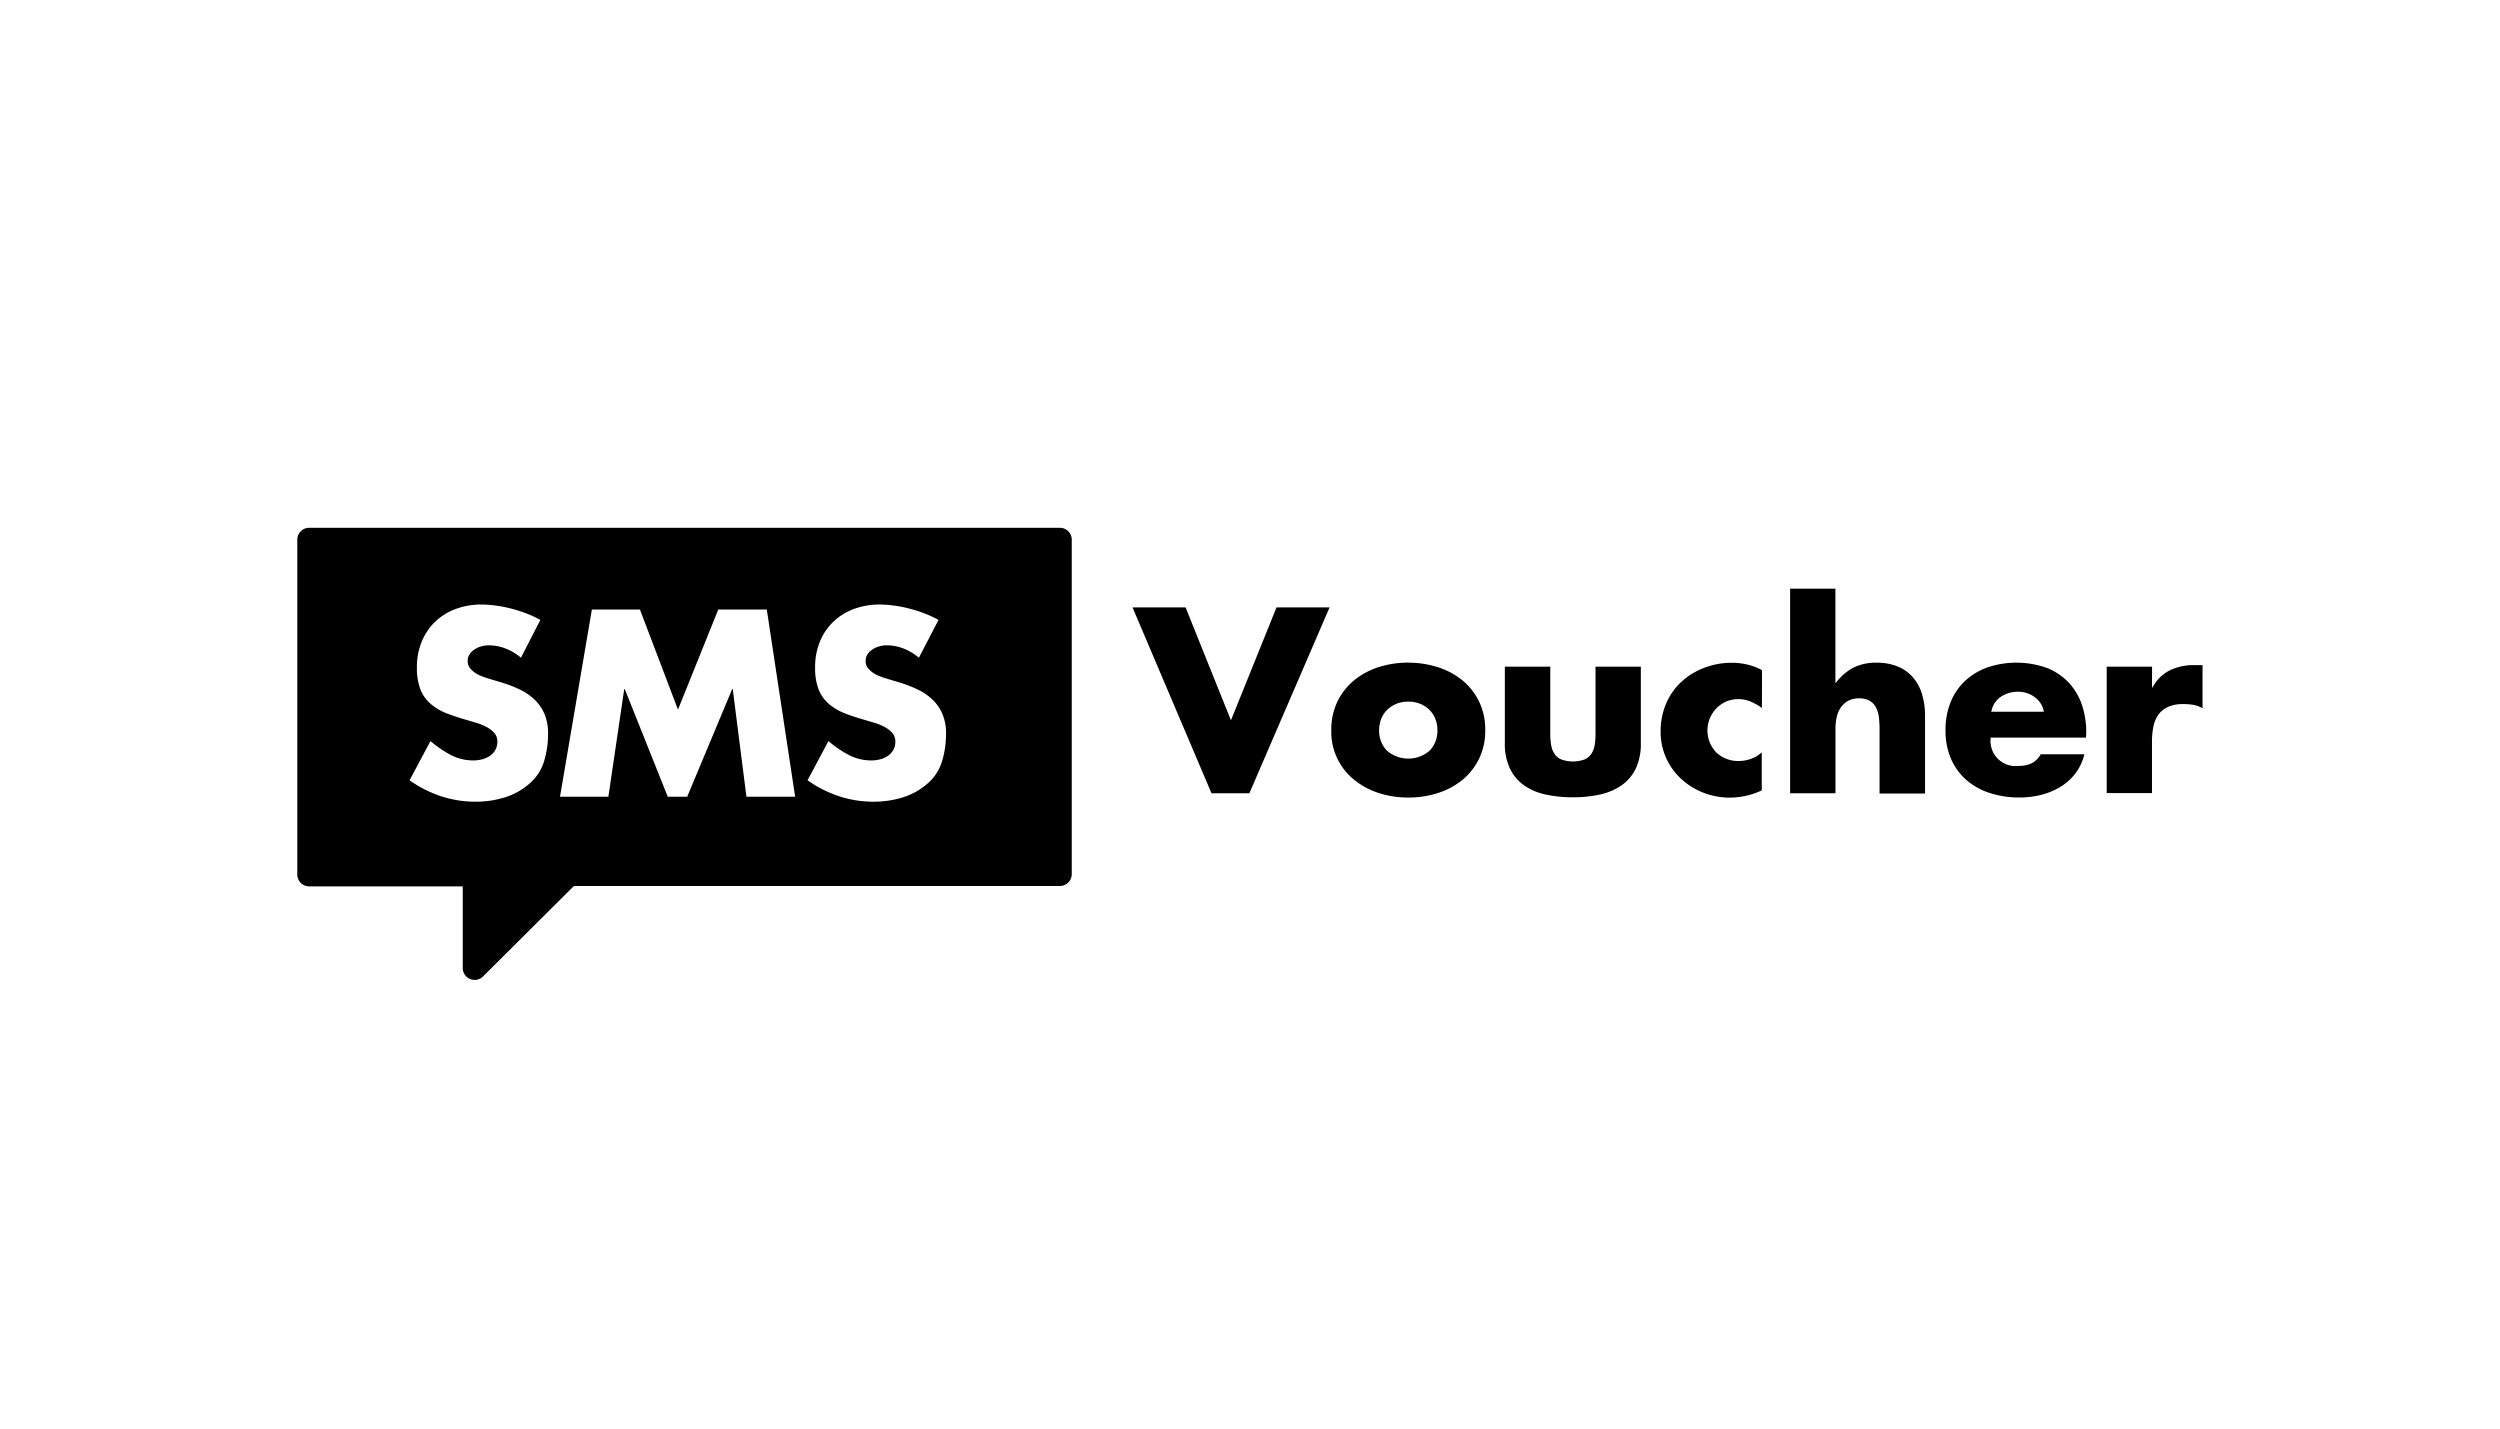
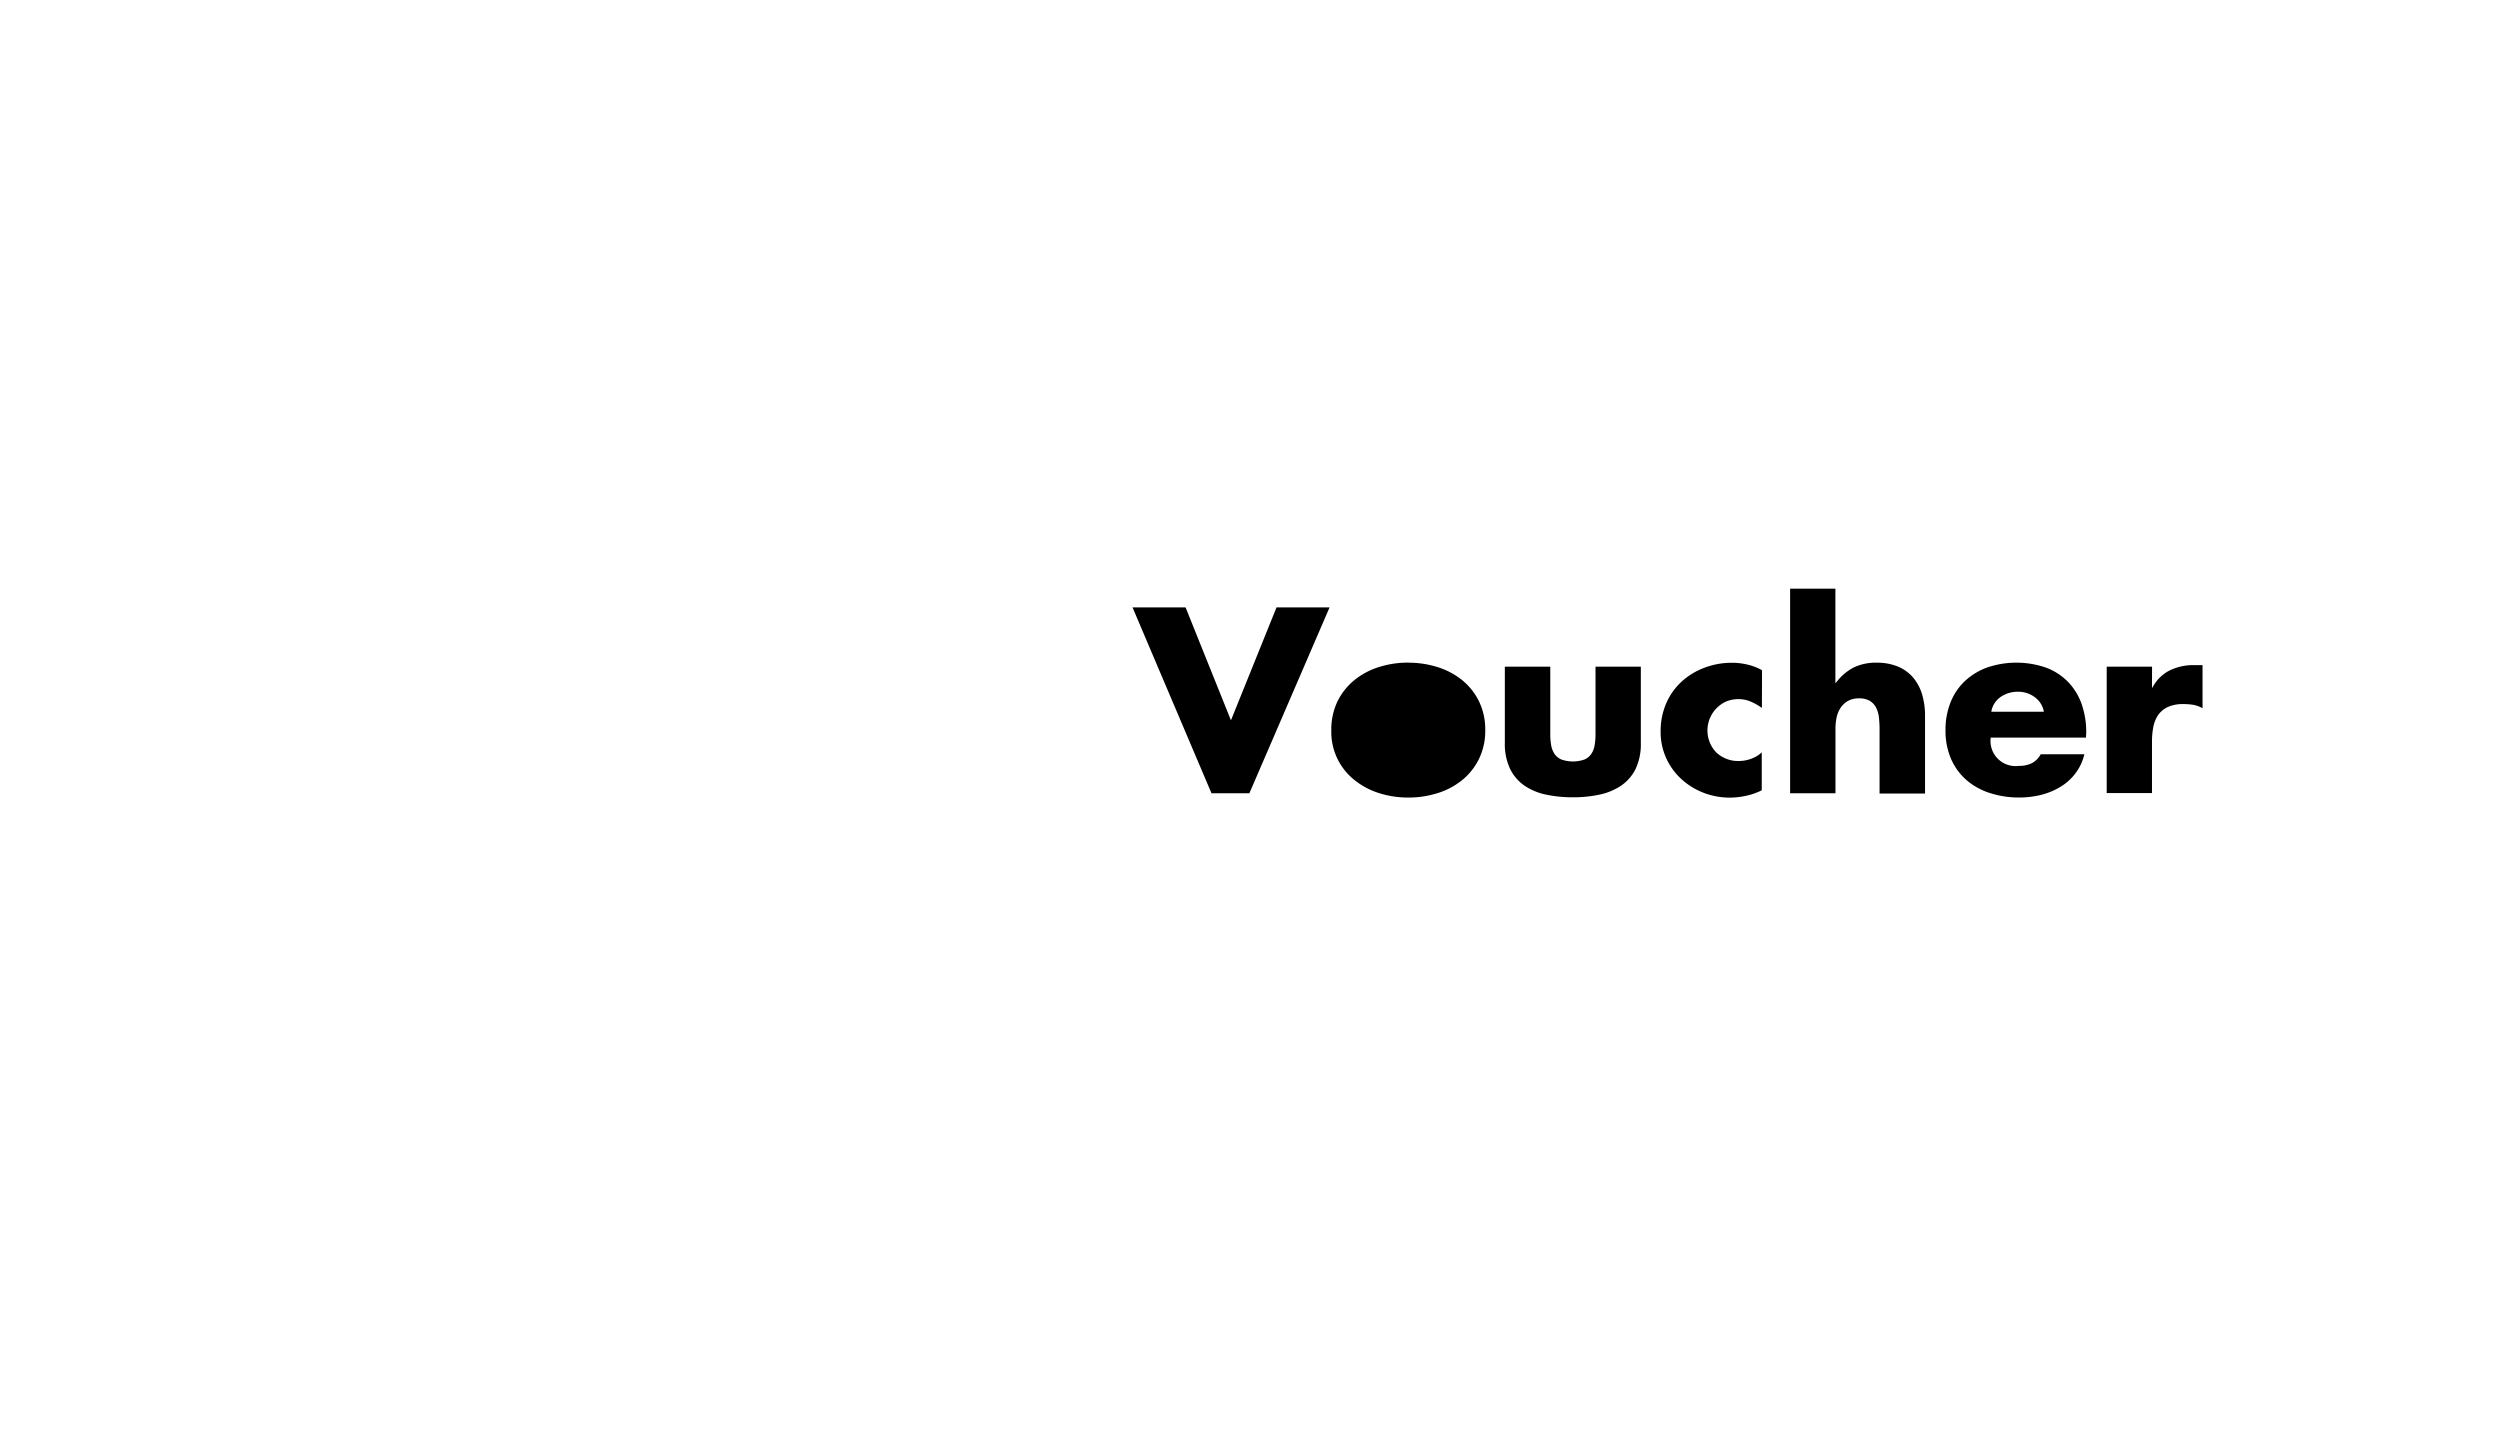
<svg xmlns="http://www.w3.org/2000/svg" id="Layer_1" data-name="Layer 1" viewBox="0 0 630 360">
  <defs>
    <style>.cls-1{fill-rule:evenodd;}</style>
  </defs>
  <title>479_white</title>
  <g id="About">
    <g id="Desktop-HD">
      <g id="logo">
-         <path id="Combined-Shape" class="cls-1" d="M77.92,133a3,3,0,0,0-3,3v84.37a3,3,0,0,0,3,3h38.69V244a3,3,0,0,0,5.08,2.1l22.93-22.83H267.08a3,3,0,0,0,3-3V136a3,3,0,0,0-3-3Zm53.36,32.74a13.67,13.67,0,0,0-3.8-2.28,11.61,11.61,0,0,0-4.35-.84,6.55,6.55,0,0,0-1.79.25,5.88,5.88,0,0,0-1.7.75,4.39,4.39,0,0,0-1.28,1.22,2.89,2.89,0,0,0-.5,1.72,2.82,2.82,0,0,0,.56,1.78,5.71,5.71,0,0,0,1.38,1.25,8.27,8.27,0,0,0,1.76.88c.62.23,1.21.43,1.75.59l3.14.94a33,33,0,0,1,4.58,1.78,14.52,14.52,0,0,1,3.7,2.54,11.07,11.07,0,0,1,2.48,3.6,12.5,12.5,0,0,1,.9,5,23.61,23.61,0,0,1-1,6.91,12,12,0,0,1-3.86,5.79,17.24,17.24,0,0,1-6.33,3.41,25,25,0,0,1-7.09,1,27.78,27.78,0,0,1-8.75-1.4,30.2,30.2,0,0,1-7.87-4l5.27-9.88a27.73,27.73,0,0,0,5,3.44,12.31,12.31,0,0,0,5.89,1.44,8.65,8.65,0,0,0,2.13-.28,6.31,6.31,0,0,0,1.92-.85,4.43,4.43,0,0,0,1.38-1.47,4.22,4.22,0,0,0,.53-2.16,3.19,3.19,0,0,0-.78-2.19,7.27,7.27,0,0,0-2-1.5,12.39,12.39,0,0,0-2.44-1l-2.29-.69c-1.93-.54-3.67-1.11-5.24-1.72a13.63,13.63,0,0,1-4-2.35,9.5,9.5,0,0,1-2.61-3.62,15,15,0,0,1-.91-5.64,16.69,16.69,0,0,1,1.23-6.5,14.54,14.54,0,0,1,3.38-5,15.07,15.07,0,0,1,5.15-3.19,18.38,18.38,0,0,1,6.55-1.13,26.25,26.25,0,0,1,3.73.29,31.88,31.88,0,0,1,3.89.78,33.63,33.63,0,0,1,3.76,1.22,27.78,27.78,0,0,1,3.42,1.59Zm17.87-12.13h12.11l9.59,25.21L181,153.61h12.23l7.15,47.17H188.1l-3.45-27.15h-.13l-11.35,27.15h-4.89l-10.85-27.15h-.12l-4,27.15H141.12Zm82.41,12.13a13.62,13.62,0,0,0-3.79-2.28,11.66,11.66,0,0,0-4.36-.84,6.6,6.6,0,0,0-1.79.25,5.71,5.71,0,0,0-1.69.75,4.43,4.43,0,0,0-1.29,1.22,3,3,0,0,0-.5,1.72,2.82,2.82,0,0,0,.56,1.78,5.71,5.71,0,0,0,1.38,1.25,8.52,8.52,0,0,0,1.76.88c.63.23,1.21.43,1.76.59l3.13.94a33,33,0,0,1,4.58,1.78,14.52,14.52,0,0,1,3.7,2.54,10.92,10.92,0,0,1,2.48,3.6,12.49,12.49,0,0,1,.91,5,23.63,23.63,0,0,1-1,6.91,11.9,11.9,0,0,1-3.86,5.79,17.24,17.24,0,0,1-6.33,3.41,24.92,24.92,0,0,1-7.09,1,27.82,27.82,0,0,1-8.75-1.4,30.2,30.2,0,0,1-7.87-4l5.27-9.88a27.73,27.73,0,0,0,5,3.44,12.31,12.31,0,0,0,5.89,1.44,8.67,8.67,0,0,0,2.14-.28,6.25,6.25,0,0,0,1.91-.85,4.43,4.43,0,0,0,1.38-1.47,4.12,4.12,0,0,0,.53-2.16,3.19,3.19,0,0,0-.78-2.19,7.12,7.12,0,0,0-1.95-1.5,12.14,12.14,0,0,0-2.44-1l-2.29-.69q-2.88-.81-5.24-1.72a13.76,13.76,0,0,1-4-2.35,9.5,9.5,0,0,1-2.61-3.62,15,15,0,0,1-.9-5.64,16.69,16.69,0,0,1,1.22-6.5,14.42,14.42,0,0,1,3.39-5,14.93,14.93,0,0,1,5.14-3.19,18.38,18.38,0,0,1,6.55-1.13,26.14,26.14,0,0,1,3.73.29,31.5,31.5,0,0,1,3.89.78,33,33,0,0,1,3.76,1.22,27.11,27.11,0,0,1,3.42,1.59Z" />
-         <path id="Voucher" class="cls-1" d="M310.2,181.52l11.48-28.45h13.37l-20.21,46.84H305.3l-19.9-46.84h13.37ZM354.89,167a24.22,24.22,0,0,1,7.41,1.12,18.7,18.7,0,0,1,6.18,3.29,15.81,15.81,0,0,1,4.23,5.34,16.16,16.16,0,0,1,1.57,7.27,16,16,0,0,1-1.57,7.21,15.81,15.81,0,0,1-4.23,5.34,18.52,18.52,0,0,1-6.18,3.29,24.22,24.22,0,0,1-7.41,1.12,23.89,23.89,0,0,1-7.38-1.12,18.92,18.92,0,0,1-6.18-3.29A15.47,15.47,0,0,1,335.49,184a16.29,16.29,0,0,1,1.57-7.27,16,16,0,0,1,4.24-5.34,18.7,18.7,0,0,1,6.18-3.29,24.18,24.18,0,0,1,7.41-1.12Zm0,9.82a7.6,7.6,0,0,0-3.11.59,7.18,7.18,0,0,0-2.29,1.55,6.47,6.47,0,0,0-1.44,2.27,7.6,7.6,0,0,0-.51,2.79,7.18,7.18,0,0,0,1.92,5.1,8.22,8.22,0,0,0,10.86,0,7.22,7.22,0,0,0,1.91-5.1,7.59,7.59,0,0,0-.5-2.79,6.61,6.61,0,0,0-1.44-2.27,7.18,7.18,0,0,0-2.29-1.55,7.6,7.6,0,0,0-3.11-.59ZM390.67,168v17a15.92,15.92,0,0,0,.22,2.76,5.63,5.63,0,0,0,.84,2.21,4,4,0,0,0,1.76,1.43,8.77,8.77,0,0,0,5.78,0A4,4,0,0,0,401,190a5.64,5.64,0,0,0,.85-2.21,15.92,15.92,0,0,0,.22-2.76V168h11.42v19.19a14.61,14.61,0,0,1-1.31,6.56,11,11,0,0,1-3.64,4.22,15.44,15.44,0,0,1-5.43,2.27,31.83,31.83,0,0,1-6.75.68,32.19,32.19,0,0,1-6.78-.68,15.13,15.13,0,0,1-5.43-2.27,11,11,0,0,1-3.61-4.22,14.6,14.6,0,0,1-1.32-6.56V168ZM444,178.41a13.84,13.84,0,0,0-2.76-1.58,7.75,7.75,0,0,0-3.14-.65,8,8,0,0,0-3.08.59,8,8,0,0,0-2.54,12.82,8,8,0,0,0,5.81,2.18,8.9,8.9,0,0,0,3-.56,7.54,7.54,0,0,0,2.67-1.62v9.57a16.75,16.75,0,0,1-3.92,1.37A19.65,19.65,0,0,1,436,201a18.27,18.27,0,0,1-6.75-1.24,17.57,17.57,0,0,1-5.59-3.48,16.28,16.28,0,0,1-3.8-5.28,15.9,15.9,0,0,1-1.38-6.65,17.66,17.66,0,0,1,1.38-7.05,16,16,0,0,1,3.83-5.46,17.58,17.58,0,0,1,5.75-3.54,19.37,19.37,0,0,1,7.06-1.28,16.56,16.56,0,0,1,3.92.47,14.24,14.24,0,0,1,3.61,1.4Zm18.52-30.06v23.73h.12a13.35,13.35,0,0,1,4.46-3.86A12.87,12.87,0,0,1,473,167a13.53,13.53,0,0,1,5.33,1,10.15,10.15,0,0,1,3.77,2.74,11.81,11.81,0,0,1,2.26,4.22,18.81,18.81,0,0,1,.75,5.5v19.51H473.65V183.57a25.32,25.32,0,0,0-.16-2.74,7.27,7.27,0,0,0-.69-2.45,4.31,4.31,0,0,0-1.57-1.74,5.11,5.11,0,0,0-2.73-.65,5.6,5.6,0,0,0-2.82.65,5.54,5.54,0,0,0-1.86,1.74,7,7,0,0,0-1,2.45,13.48,13.48,0,0,0-.28,2.74v16.34H451.11V148.35Zm52.53,31a5.69,5.69,0,0,0-2.29-3.66,6.84,6.84,0,0,0-4.17-1.37,7.64,7.64,0,0,0-4.39,1.28,5.63,5.63,0,0,0-2.39,3.75Zm10.61,6.53h-24A6.33,6.33,0,0,0,508.8,193a7.29,7.29,0,0,0,3.17-.65,5.48,5.48,0,0,0,2.29-2.27h11A12.9,12.9,0,0,1,523,194.9a13.59,13.59,0,0,1-3.83,3.42,17.69,17.69,0,0,1-4.86,2,22.67,22.67,0,0,1-5.4.65,23.68,23.68,0,0,1-7.44-1.12,16.83,16.83,0,0,1-5.9-3.26,15,15,0,0,1-3.89-5.31,17.69,17.69,0,0,1-1.41-7.27,18.39,18.39,0,0,1,1.32-7.14,14.89,14.89,0,0,1,3.67-5.34,16.41,16.41,0,0,1,5.62-3.36,22.87,22.87,0,0,1,14.68.06,15.18,15.18,0,0,1,5.53,3.55,15.44,15.44,0,0,1,3.45,5.55,21.5,21.5,0,0,1,1.19,7.37Zm16.64-12.61h.12a10,10,0,0,1,4.33-4.32,13.56,13.56,0,0,1,6.09-1.34h2.2v10.87a7.23,7.23,0,0,0-2.36-.87,16.15,16.15,0,0,0-2.48-.18,9.11,9.11,0,0,0-3.92.74,6.18,6.18,0,0,0-2.42,2,8.11,8.11,0,0,0-1.22,3,20,20,0,0,0-.34,3.82v12.86H530.89V168h11.43Z" />
+         <path id="Voucher" class="cls-1" d="M310.2,181.52l11.48-28.45h13.37l-20.21,46.84H305.3l-19.9-46.84h13.37ZM354.89,167a24.22,24.22,0,0,1,7.41,1.12,18.7,18.7,0,0,1,6.18,3.29,15.81,15.81,0,0,1,4.23,5.34,16.16,16.16,0,0,1,1.57,7.27,16,16,0,0,1-1.57,7.21,15.81,15.81,0,0,1-4.23,5.34,18.52,18.52,0,0,1-6.18,3.29,24.22,24.22,0,0,1-7.41,1.12,23.89,23.89,0,0,1-7.38-1.12,18.92,18.92,0,0,1-6.18-3.29A15.47,15.47,0,0,1,335.49,184a16.29,16.29,0,0,1,1.57-7.27,16,16,0,0,1,4.24-5.34,18.7,18.7,0,0,1,6.18-3.29,24.18,24.18,0,0,1,7.41-1.12Zm0,9.82ZM390.67,168v17a15.92,15.92,0,0,0,.22,2.76,5.63,5.63,0,0,0,.84,2.21,4,4,0,0,0,1.76,1.43,8.77,8.77,0,0,0,5.78,0A4,4,0,0,0,401,190a5.64,5.64,0,0,0,.85-2.21,15.92,15.92,0,0,0,.22-2.76V168h11.42v19.19a14.61,14.61,0,0,1-1.31,6.56,11,11,0,0,1-3.64,4.22,15.44,15.44,0,0,1-5.43,2.27,31.83,31.83,0,0,1-6.75.68,32.19,32.19,0,0,1-6.78-.68,15.13,15.13,0,0,1-5.43-2.27,11,11,0,0,1-3.61-4.22,14.6,14.6,0,0,1-1.32-6.56V168ZM444,178.41a13.84,13.84,0,0,0-2.76-1.58,7.75,7.75,0,0,0-3.14-.65,8,8,0,0,0-3.08.59,8,8,0,0,0-2.54,12.82,8,8,0,0,0,5.81,2.18,8.9,8.9,0,0,0,3-.56,7.54,7.54,0,0,0,2.67-1.62v9.57a16.75,16.75,0,0,1-3.92,1.37A19.65,19.65,0,0,1,436,201a18.27,18.27,0,0,1-6.75-1.24,17.57,17.57,0,0,1-5.59-3.48,16.28,16.28,0,0,1-3.8-5.28,15.9,15.9,0,0,1-1.38-6.65,17.66,17.66,0,0,1,1.38-7.05,16,16,0,0,1,3.83-5.46,17.58,17.58,0,0,1,5.75-3.54,19.37,19.37,0,0,1,7.06-1.28,16.56,16.56,0,0,1,3.92.47,14.24,14.24,0,0,1,3.61,1.4Zm18.52-30.06v23.73h.12a13.35,13.35,0,0,1,4.46-3.86A12.87,12.87,0,0,1,473,167a13.53,13.53,0,0,1,5.33,1,10.15,10.15,0,0,1,3.77,2.74,11.81,11.81,0,0,1,2.26,4.22,18.81,18.81,0,0,1,.75,5.5v19.51H473.65V183.57a25.32,25.32,0,0,0-.16-2.74,7.27,7.27,0,0,0-.69-2.45,4.31,4.31,0,0,0-1.57-1.74,5.11,5.11,0,0,0-2.73-.65,5.6,5.6,0,0,0-2.82.65,5.54,5.54,0,0,0-1.86,1.74,7,7,0,0,0-1,2.45,13.48,13.48,0,0,0-.28,2.74v16.34H451.11V148.35Zm52.53,31a5.69,5.69,0,0,0-2.29-3.66,6.84,6.84,0,0,0-4.17-1.37,7.64,7.64,0,0,0-4.39,1.28,5.63,5.63,0,0,0-2.39,3.75Zm10.61,6.53h-24A6.33,6.33,0,0,0,508.8,193a7.29,7.29,0,0,0,3.17-.65,5.48,5.48,0,0,0,2.29-2.27h11A12.9,12.9,0,0,1,523,194.9a13.59,13.59,0,0,1-3.83,3.42,17.69,17.69,0,0,1-4.86,2,22.67,22.67,0,0,1-5.4.65,23.68,23.68,0,0,1-7.44-1.12,16.83,16.83,0,0,1-5.9-3.26,15,15,0,0,1-3.89-5.31,17.69,17.69,0,0,1-1.41-7.27,18.39,18.39,0,0,1,1.32-7.14,14.89,14.89,0,0,1,3.67-5.34,16.41,16.41,0,0,1,5.62-3.36,22.87,22.87,0,0,1,14.68.06,15.18,15.18,0,0,1,5.53,3.55,15.44,15.44,0,0,1,3.45,5.55,21.5,21.5,0,0,1,1.19,7.37Zm16.64-12.61h.12a10,10,0,0,1,4.33-4.32,13.56,13.56,0,0,1,6.09-1.34h2.2v10.87a7.23,7.23,0,0,0-2.36-.87,16.15,16.15,0,0,0-2.48-.18,9.11,9.11,0,0,0-3.92.74,6.18,6.18,0,0,0-2.42,2,8.11,8.11,0,0,0-1.22,3,20,20,0,0,0-.34,3.82v12.86H530.89V168h11.43Z" />
      </g>
    </g>
  </g>
</svg>